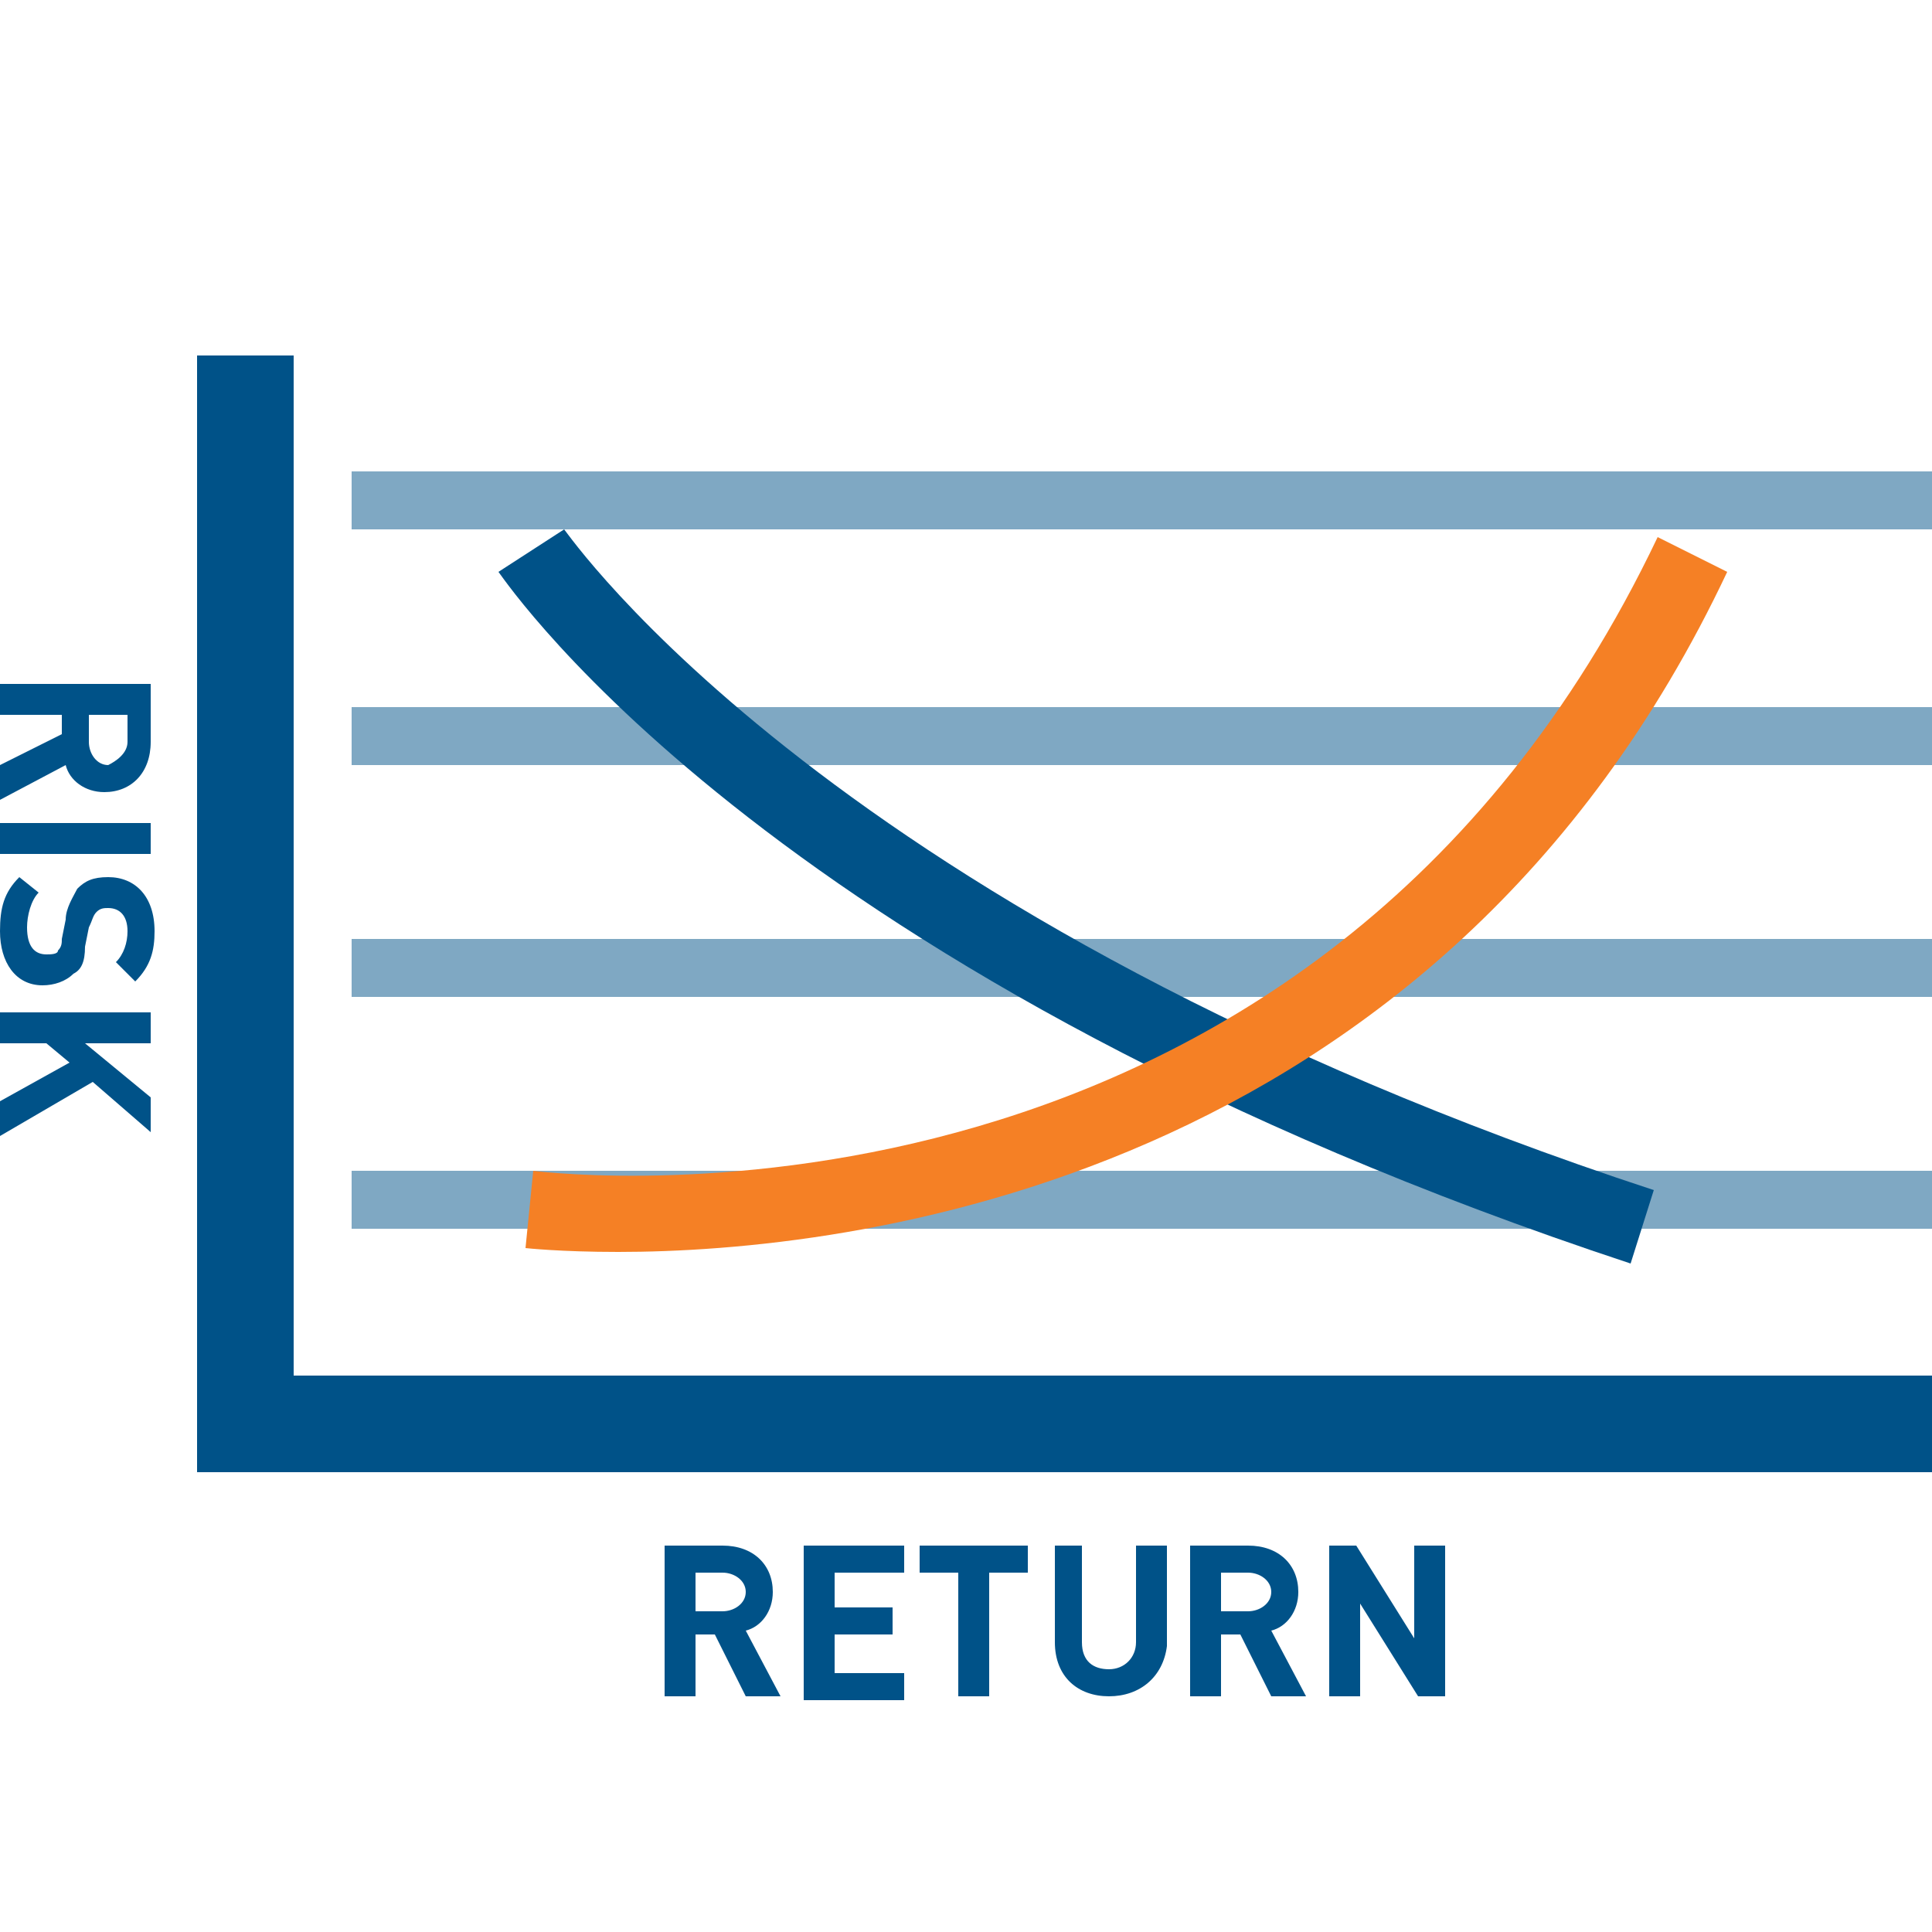
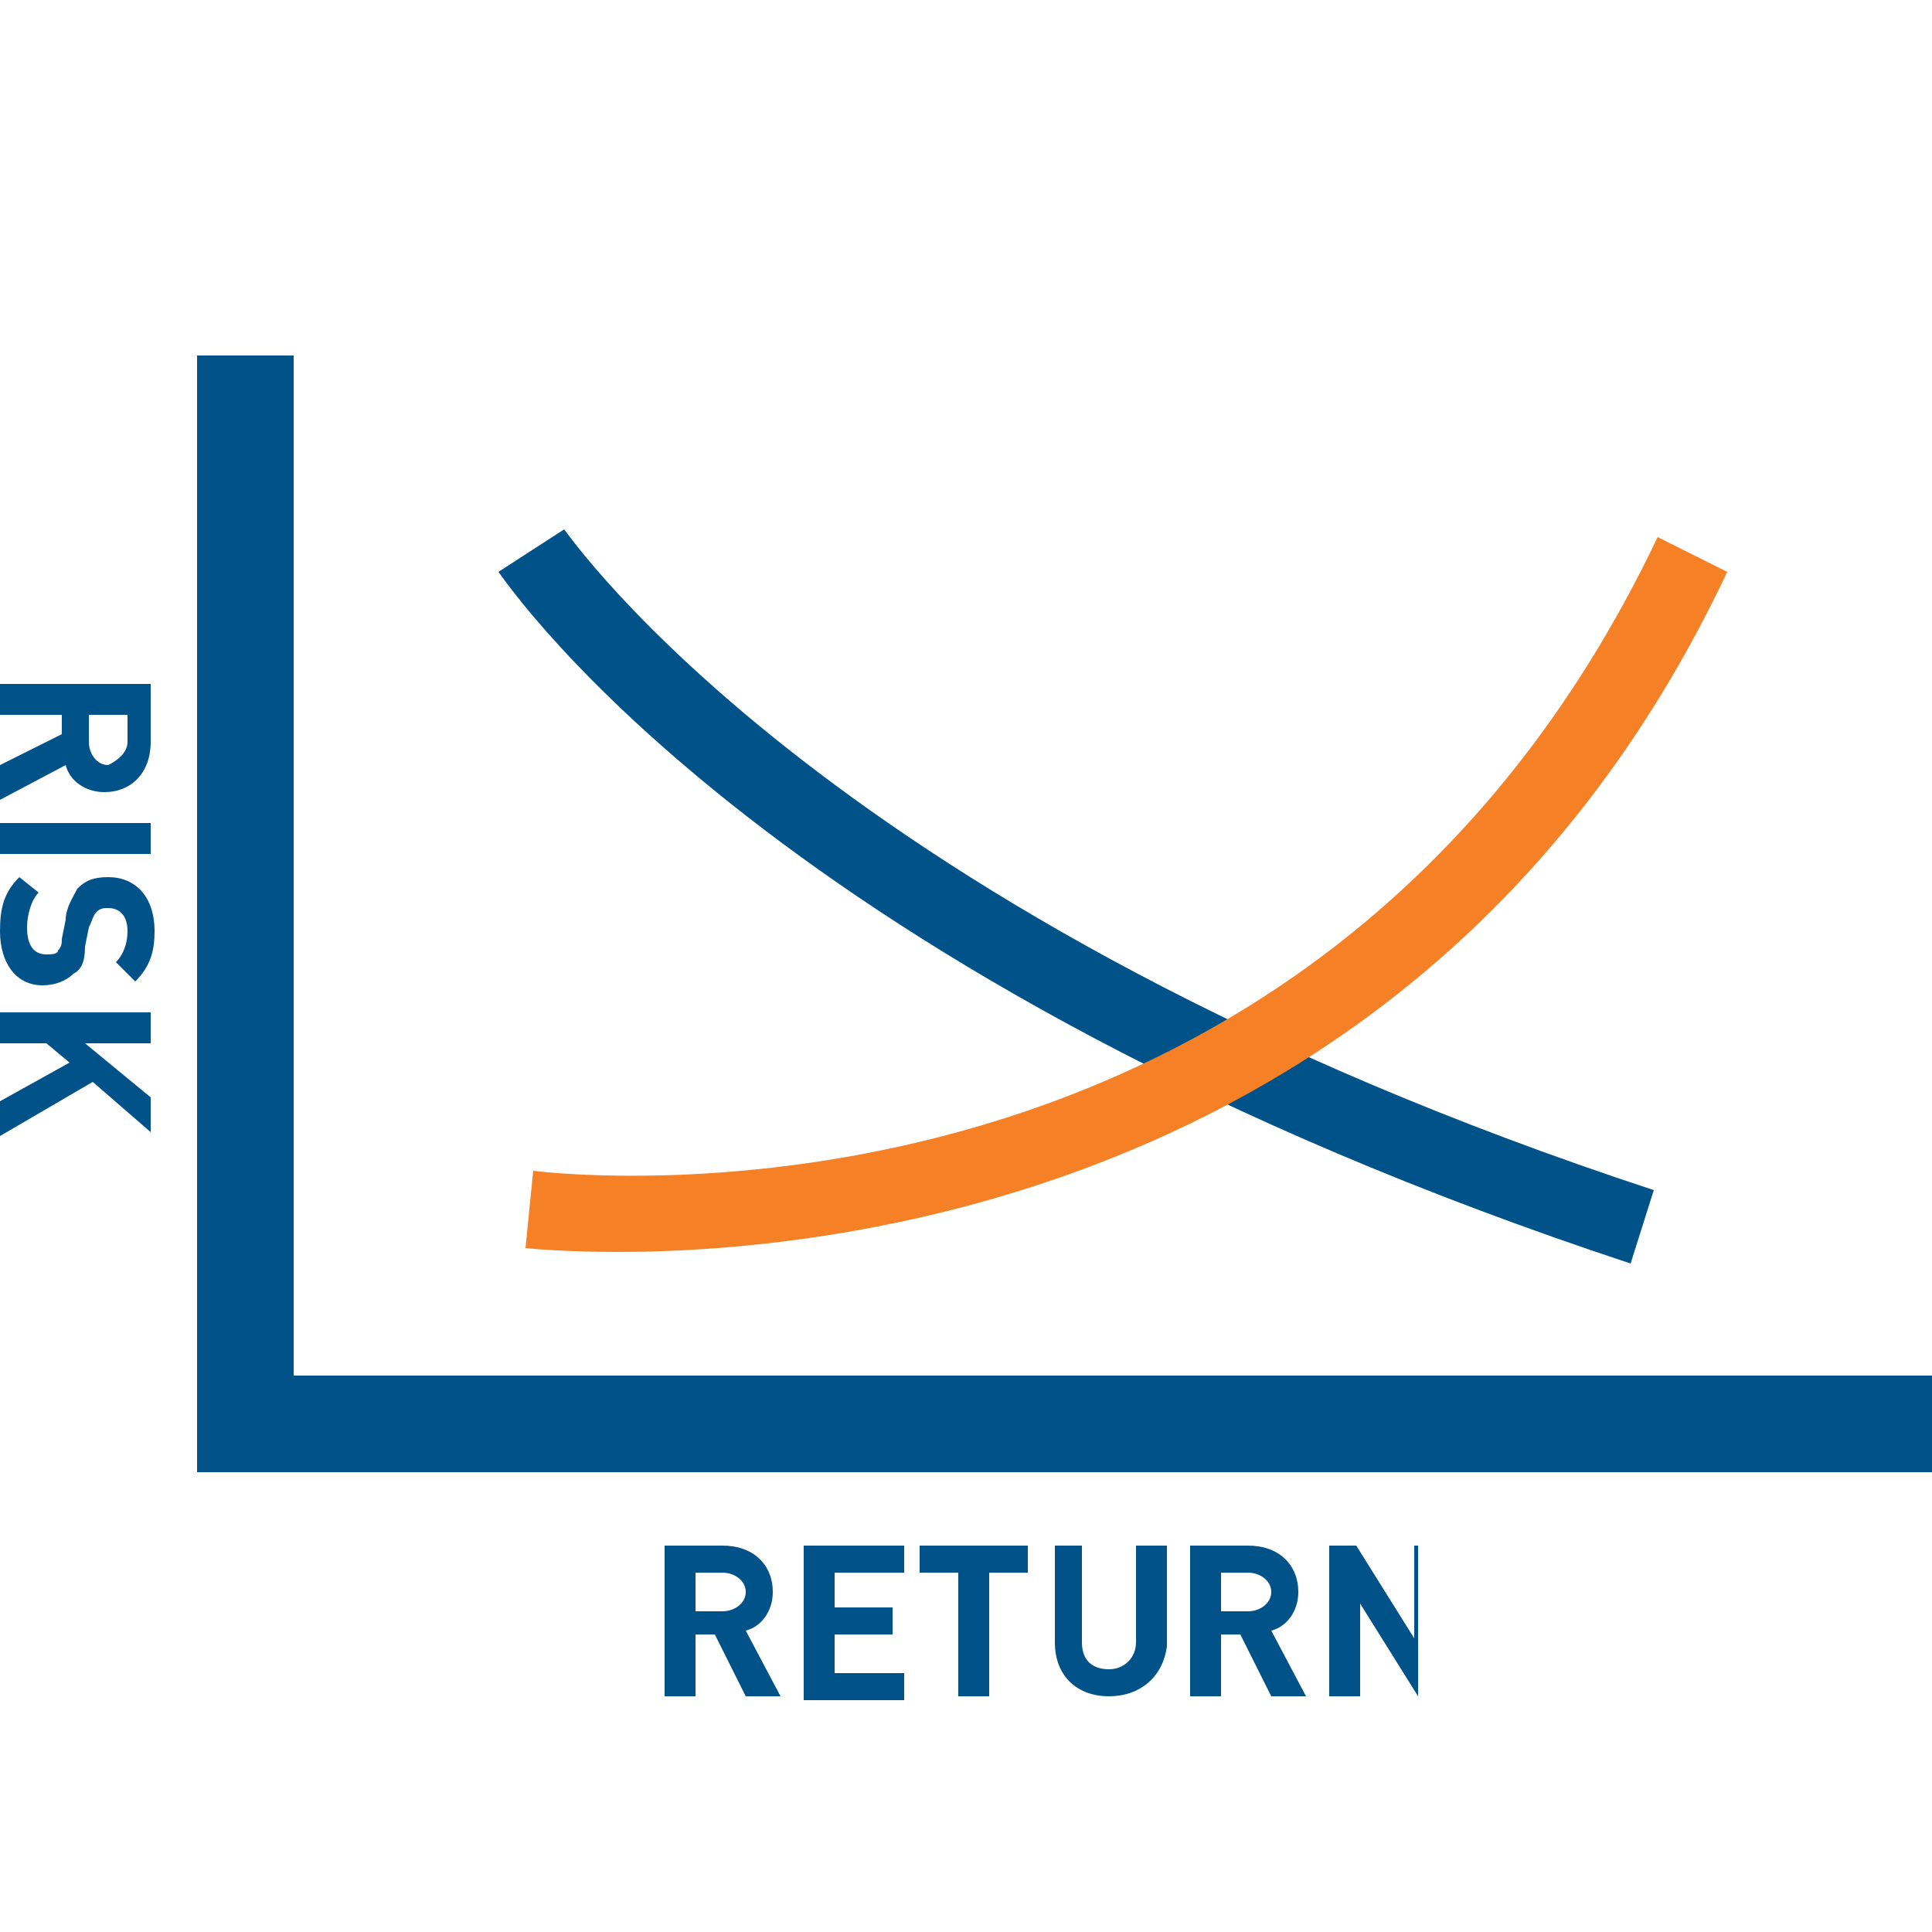
<svg xmlns="http://www.w3.org/2000/svg" version="1.1" id="Layer_1" x="0px" y="0px" width="50px" height="50px" viewBox="0 0 50 50" style="enable-background:new 0 0 50 50;" xml:space="preserve">
  <style type="text/css">
	.st0{opacity:0.5;}
	.st1{fill:#005288;}
	.st2{fill:#F58025;}
</style>
  <title>icon_ci_globe_blue</title>
  <g class="st0">
    <g>
      <g>
-         <path class="st1" d="M9.1,12.2v1.5H50v-1.5H9.1z M9.1,19.8H50v-1.5H9.1V19.8z M9.1,25.8H50v-1.5H9.1V25.8z M9.1,31.8H50v-1.5H9.1     V31.8z" />
-       </g>
+         </g>
    </g>
  </g>
  <g>
    <polygon class="st1" points="50,38.1 5.1,38.1 5.1,9.2 7.6,9.2 7.6,35.6 50,35.6  " />
  </g>
  <g>
    <g>
      <path class="st1" d="M0,19.8L1.6,19v-0.5H0v-0.8h3.9v1.5c0,0.8-0.5,1.3-1.2,1.3c-0.5,0-0.9-0.3-1-0.7L0,20.7V19.8z M3.3,19.2v-0.7    h-1v0.7c0,0.3,0.2,0.6,0.5,0.6C3,19.7,3.3,19.5,3.3,19.2z" />
    </g>
    <g>
      <path class="st1" d="M0,21.3h3.9v0.8H0V21.3z" />
    </g>
    <g>
      <path class="st1" d="M0,24.1c0-0.6,0.1-1,0.5-1.4L1,23.1c-0.2,0.2-0.3,0.6-0.3,0.9c0,0.5,0.2,0.7,0.5,0.7c0.1,0,0.3,0,0.3-0.1    c0.1-0.1,0.1-0.2,0.1-0.3l0.1-0.5c0-0.3,0.2-0.6,0.3-0.8c0.2-0.2,0.4-0.3,0.8-0.3c0.7,0,1.2,0.5,1.2,1.4c0,0.5-0.1,0.9-0.5,1.3    L3,24.9c0.2-0.2,0.3-0.5,0.3-0.8c0-0.4-0.2-0.6-0.5-0.6c-0.1,0-0.2,0-0.3,0.1c-0.1,0.1-0.1,0.2-0.2,0.4l-0.1,0.5    c0,0.4-0.1,0.6-0.3,0.7c-0.2,0.2-0.5,0.3-0.8,0.3C0.4,25.5,0,24.9,0,24.1z" />
    </g>
    <g>
      <path class="st1" d="M0,28.5l1.8-1L1.2,27H0v-0.8h3.9V27H2.2l1.7,1.4v0.9L2.4,28L0,29.4V28.5z" />
    </g>
  </g>
  <g>
    <g>
      <path class="st1" d="M19.3,43.9l-0.8-1.6H18v1.6h-0.8V40h1.5c0.8,0,1.3,0.5,1.3,1.2c0,0.5-0.3,0.9-0.7,1l0.9,1.7H19.3z M18.7,40.7    H18v1h0.7c0.3,0,0.6-0.2,0.6-0.5C19.3,40.9,19,40.7,18.7,40.7z" />
    </g>
    <g>
      <path class="st1" d="M20.8,43.9V40h2.6v0.7h-1.8v0.9h1.5v0.7h-1.5v1h1.8v0.7H20.8z" />
    </g>
    <g>
      <path class="st1" d="M25.6,40.7v3.2h-0.8v-3.2h-1V40h2.8v0.7H25.6z" />
    </g>
    <g>
      <path class="st1" d="M28.7,43.9c-0.8,0-1.4-0.5-1.4-1.4V40H28v2.5c0,0.5,0.3,0.7,0.7,0.7s0.7-0.3,0.7-0.7V40h0.8v2.6    C30.1,43.4,29.5,43.9,28.7,43.9z" />
    </g>
    <g>
      <path class="st1" d="M32.9,43.9l-0.8-1.6h-0.5v1.6h-0.8V40h1.5c0.8,0,1.3,0.5,1.3,1.2c0,0.5-0.3,0.9-0.7,1l0.9,1.7H32.9z     M32.3,40.7h-0.7v1h0.7c0.3,0,0.6-0.2,0.6-0.5C32.9,40.9,32.6,40.7,32.3,40.7z" />
    </g>
    <g>
-       <path class="st1" d="M36.7,43.9l-1.5-2.4v2.4h-0.8V40h0.7l1.5,2.4V40h0.8v3.9H36.7z" />
+       <path class="st1" d="M36.7,43.9l-1.5-2.4v2.4h-0.8V40h0.7l1.5,2.4V40h0.8H36.7z" />
    </g>
  </g>
  <g>
    <path class="st1" d="M42.2,32.7c-22.1-7.3-29-17.5-29.3-17.9l1.7-1.1c0.1,0.1,6.9,10.1,28.2,17.1L42.2,32.7z" />
  </g>
  <g>
    <path class="st2" d="M16,32.4c-1.5,0-2.4-0.1-2.4-0.1l0.2-2c0.8,0.1,20.2,2.3,29.1-16.4l1.8,0.9C37.2,30.7,21.9,32.4,16,32.4z" />
  </g>
</svg>